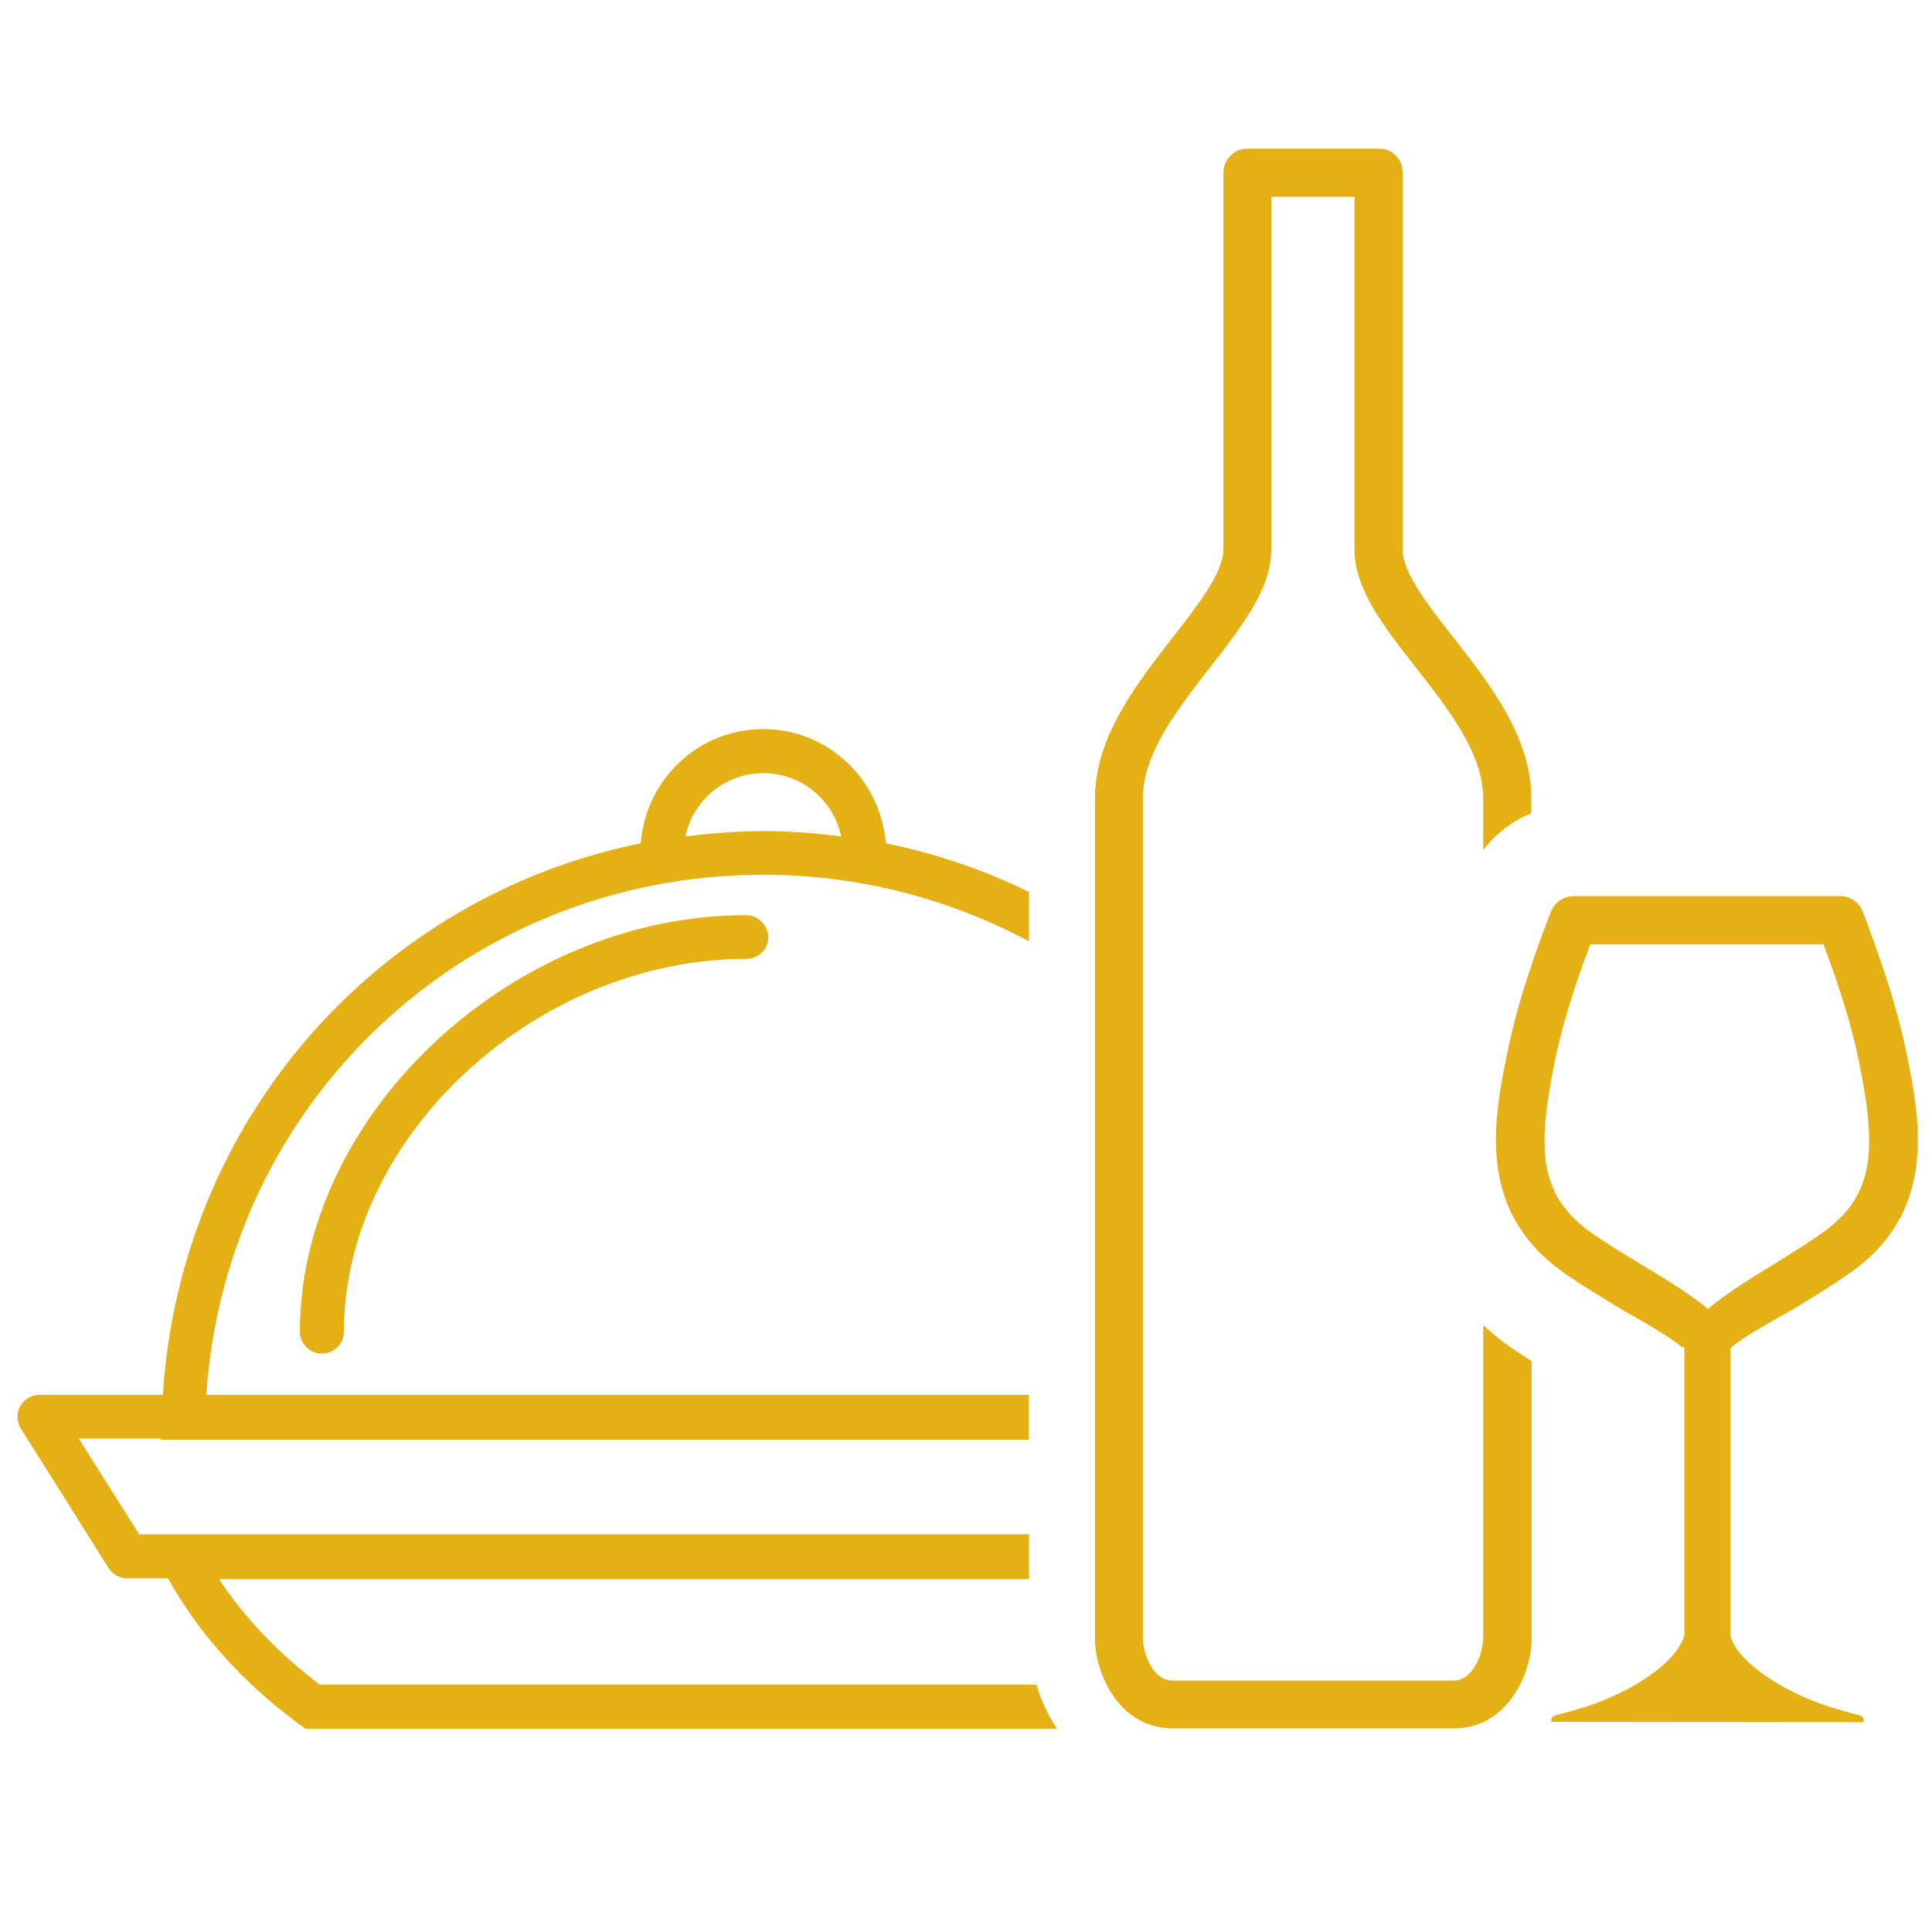
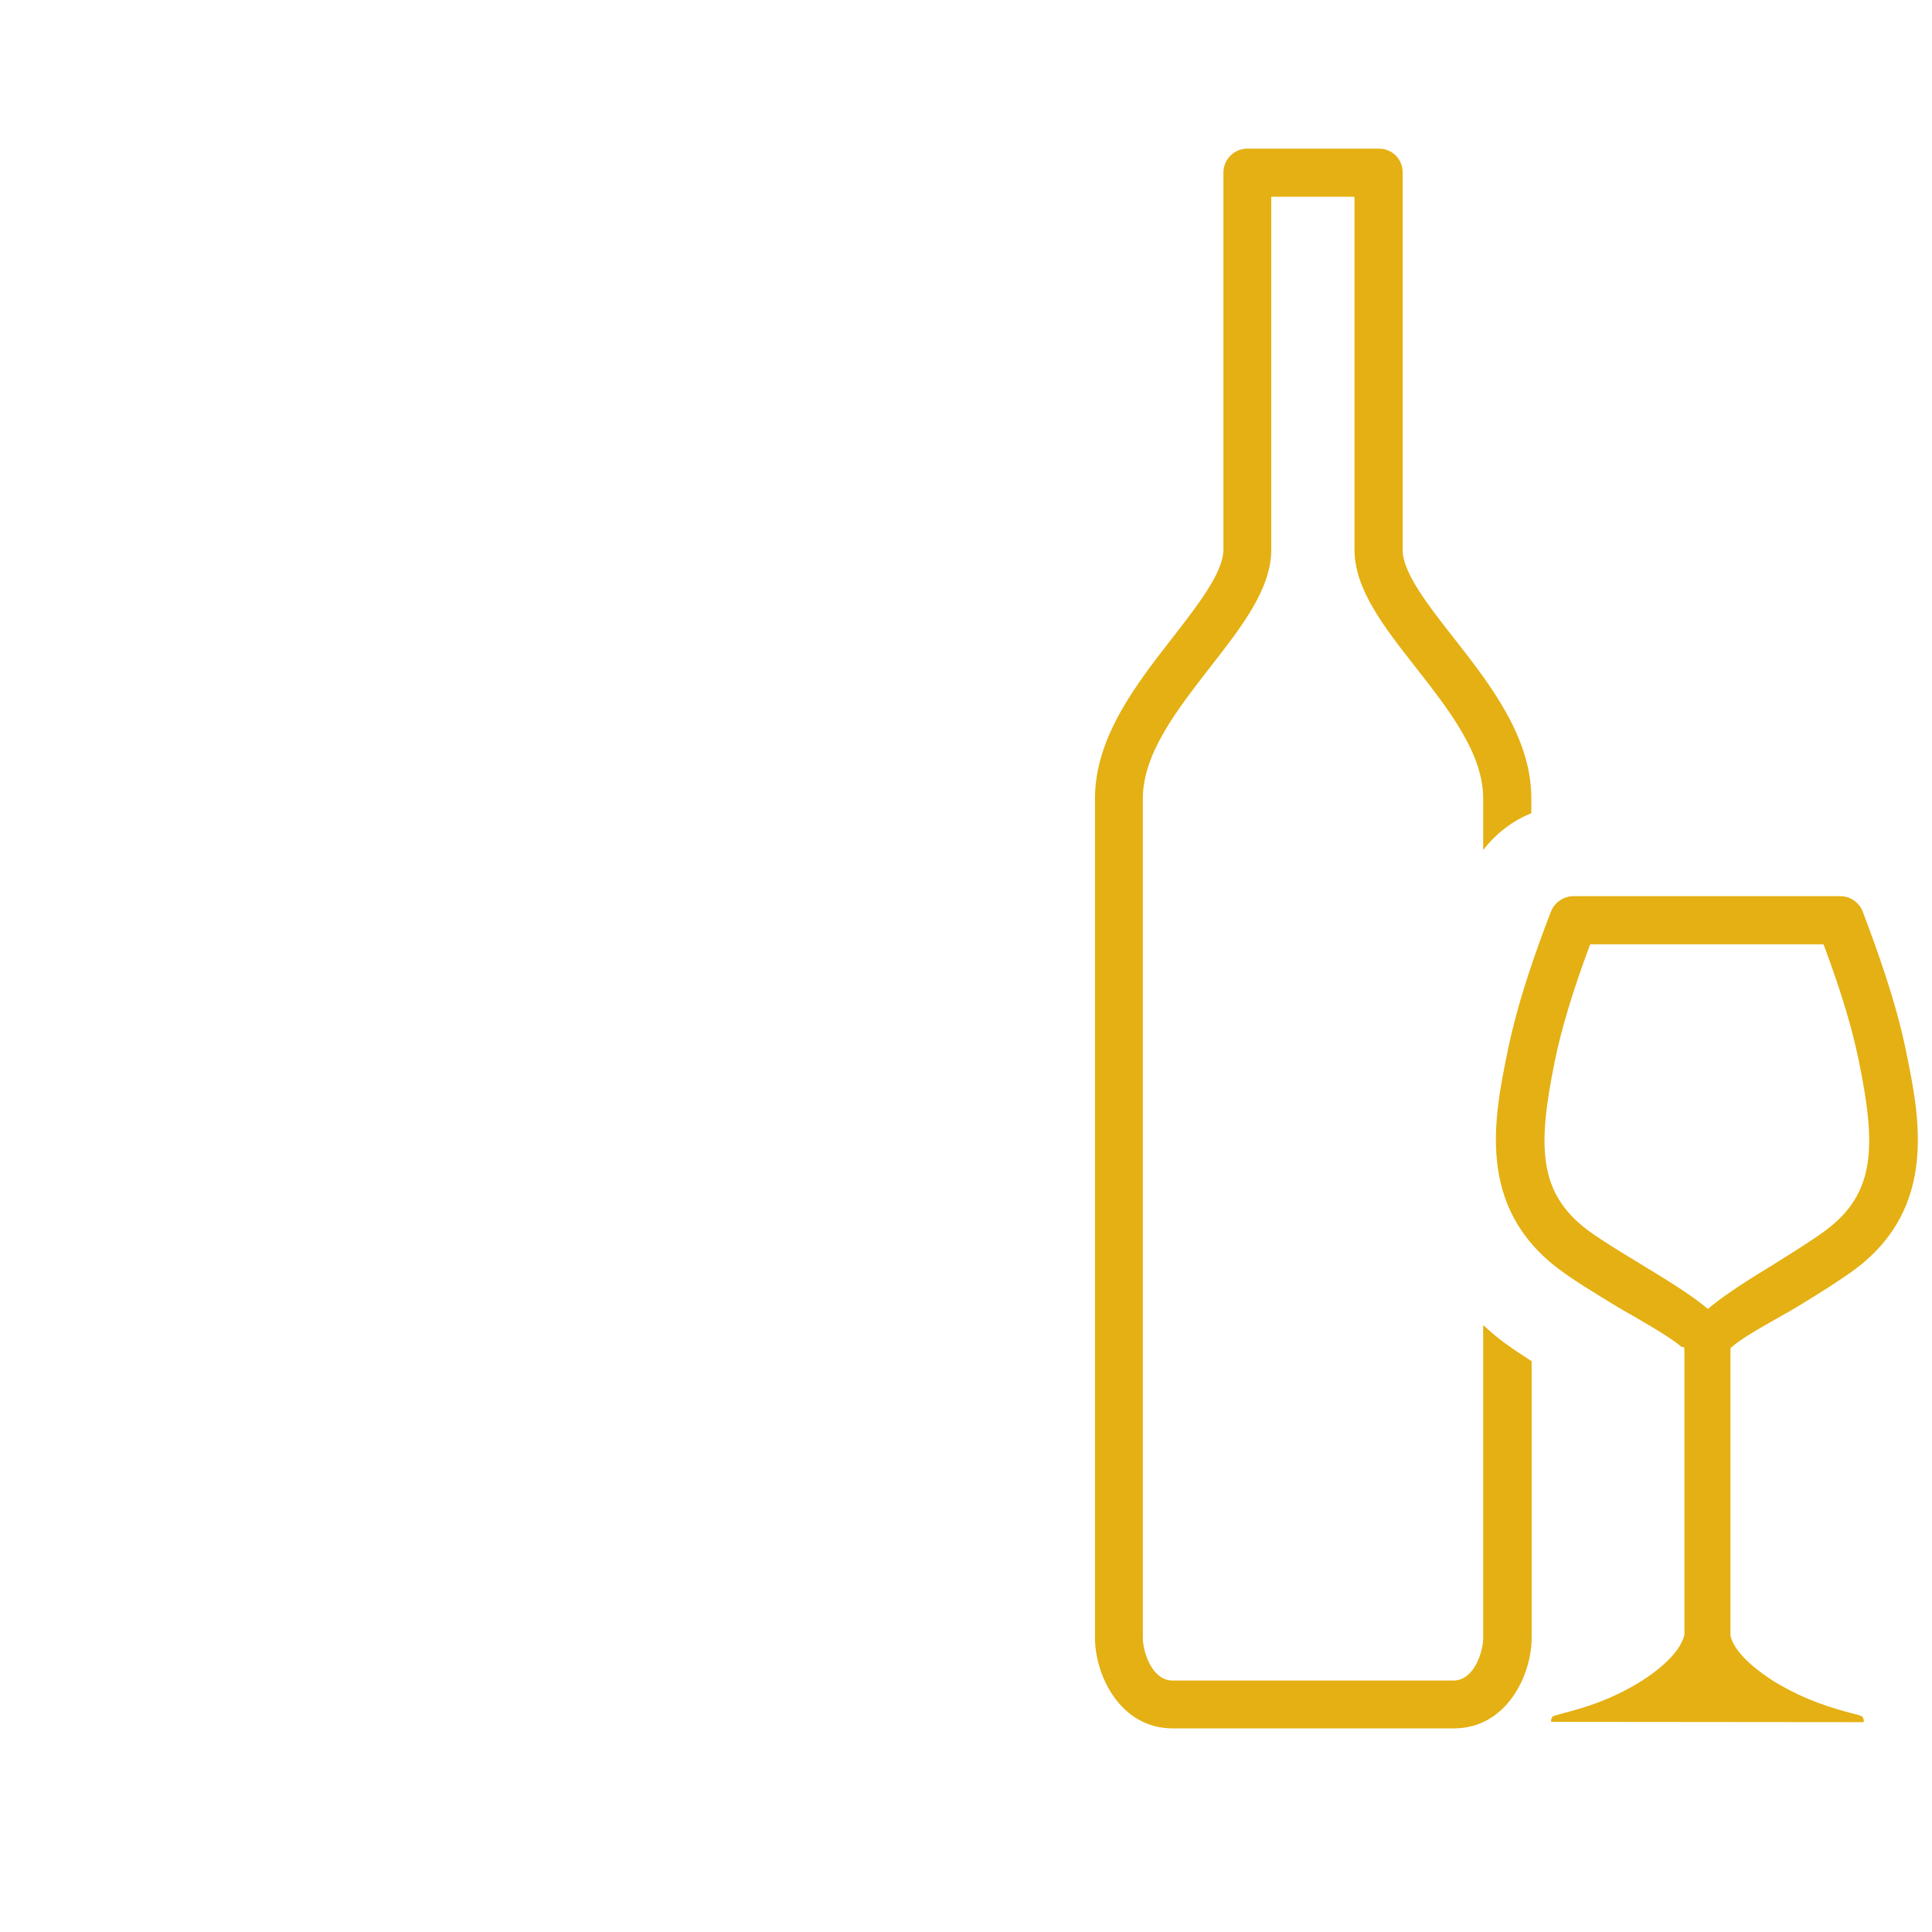
<svg xmlns="http://www.w3.org/2000/svg" version="1.1" id="Ebene_1" x="0px" y="0px" viewBox="0 0 65 65" style="enable-background:new 0 0 65 65;" xml:space="preserve">
  <style type="text/css">
	.st0{fill:#E4B013;}
	.st1{fill-rule:evenodd;clip-rule:evenodd;fill:#E4B013;}
</style>
  <g>
-     <path class="st0" d="M25.1,30.79c-7.86,0-15.01,6.68-15.01,14.01c0,0.41,0.33,0.74,0.74,0.74c0.41,0,0.74-0.33,0.74-0.74   c0-6.56,6.45-12.54,13.54-12.54c0.41,0,0.74-0.33,0.74-0.74C25.83,31.12,25.5,30.79,25.1,30.79z" />
    <path class="st1" d="M64.13,35.38c-0.35-1.73-1.01-3.51-1.46-4.71c-0.12-0.31-0.42-0.52-0.76-0.52h-8.97   c-0.33,0-0.64,0.21-0.76,0.52c-0.46,1.19-1.11,2.98-1.46,4.71c-0.45,2.21-1.07,5.22,1.73,7.32c0.53,0.4,1.27,0.84,1.92,1.24   c0.16,0.1,0.36,0.21,0.57,0.33c0.6,0.35,1.28,0.74,1.64,1.05h0.08l0.01,0.13V55c-0.16,0.69-1.07,1.32-1.45,1.56   c-1.09,0.68-2.07,0.93-2.59,1.07c-0.17,0.05-0.35,0.09-0.39,0.12c-0.04,0.04-0.07,0.13-0.05,0.18l10.49,0.01   c0.01,0,0.01,0,0.02-0.01c0.02-0.05-0.01-0.14-0.05-0.18c-0.04-0.03-0.22-0.08-0.39-0.12c-0.52-0.14-1.5-0.4-2.59-1.07   c-0.3-0.19-1.3-0.85-1.45-1.53l0-9.67l0.04-0.04c0.33-0.29,0.99-0.66,1.57-0.99c0.28-0.16,0.55-0.31,0.76-0.44   c0.72-0.44,1.35-0.84,1.84-1.2C65.2,40.6,64.58,37.58,64.13,35.38z M61.43,41.39c-0.45,0.33-1.01,0.68-1.6,1.05l-0.11,0.07   c-0.84,0.51-1.63,1.01-2.18,1.46l-0.08,0.07l-0.08-0.07c-0.53-0.43-1.3-0.91-2.18-1.44l-0.03-0.02c-0.63-0.38-1.27-0.77-1.75-1.12   c-1.68-1.26-1.69-2.84-1.11-5.69c0.22-1.08,0.6-2.34,1.16-3.85l0.03-0.08h7.85l0.03,0.08c0.56,1.5,0.94,2.76,1.16,3.85   C63.12,38.55,63.11,40.13,61.43,41.39z" />
    <g>
-       <path class="st0" d="M34.87,56.68H10.76c-1.4-1.06-2.53-2.25-3.39-3.55h27.25v-1.51H4.68L2.65,48.4H5.4v0.04h29.21v-1.51H6.94    c0.67-9.88,8.75-17.5,18.74-17.5c3.24,0,6.28,0.82,8.94,2.24v-1.66c-1.51-0.74-3.12-1.29-4.82-1.64    c-0.17-2.14-1.94-3.84-4.12-3.84c-2.18,0-3.96,1.69-4.12,3.84c-8.83,1.8-15.49,9.26-16.08,18.56H1.32c-0.27,0-0.52,0.15-0.64,0.38    c-0.13,0.23-0.12,0.52,0.02,0.75l2.95,4.69c0.14,0.22,0.37,0.35,0.62,0.35h1.38c1.03,1.84,2.5,3.5,4.43,4.92l0.2,0.14h25.28    C35.25,57.69,35.02,57.2,34.87,56.68z M25.68,26.01c1.29,0,2.37,0.92,2.62,2.13c-0.86-0.11-1.73-0.18-2.62-0.18    c-0.89,0-1.76,0.08-2.62,0.18C23.31,26.93,24.39,26.01,25.68,26.01z" />
-     </g>
+       </g>
    <path class="st0" d="M51.52,45.79c-0.31-0.2-0.63-0.41-0.93-0.63c-0.23-0.17-0.45-0.36-0.69-0.58v10.54c0,0.42-0.29,1.42-1,1.42   h-9.45c-0.71,0-1-1-1-1.42V26.86c0-1.51,1.16-2.99,2.27-4.42c1.05-1.35,2.05-2.62,2.05-3.95V6.62h2.8v11.87   c0,1.33,0.99,2.6,2.05,3.95c1.12,1.43,2.28,2.91,2.28,4.42v1.74c0.43-0.56,0.98-0.98,1.62-1.24v-0.5c0-2.06-1.39-3.84-2.62-5.41   c-0.84-1.07-1.71-2.18-1.71-2.95V5.81C47.2,5.36,46.84,5,46.39,5h-4.42c-0.45,0-0.81,0.36-0.81,0.81v12.68   c0,0.77-0.87,1.88-1.7,2.95c-1.23,1.58-2.62,3.36-2.62,5.42v28.25c0,1.23,0.83,3.04,2.62,3.04h9.45c1.79,0,2.62-1.81,2.62-3.04   V45.79z" />
  </g>
</svg>